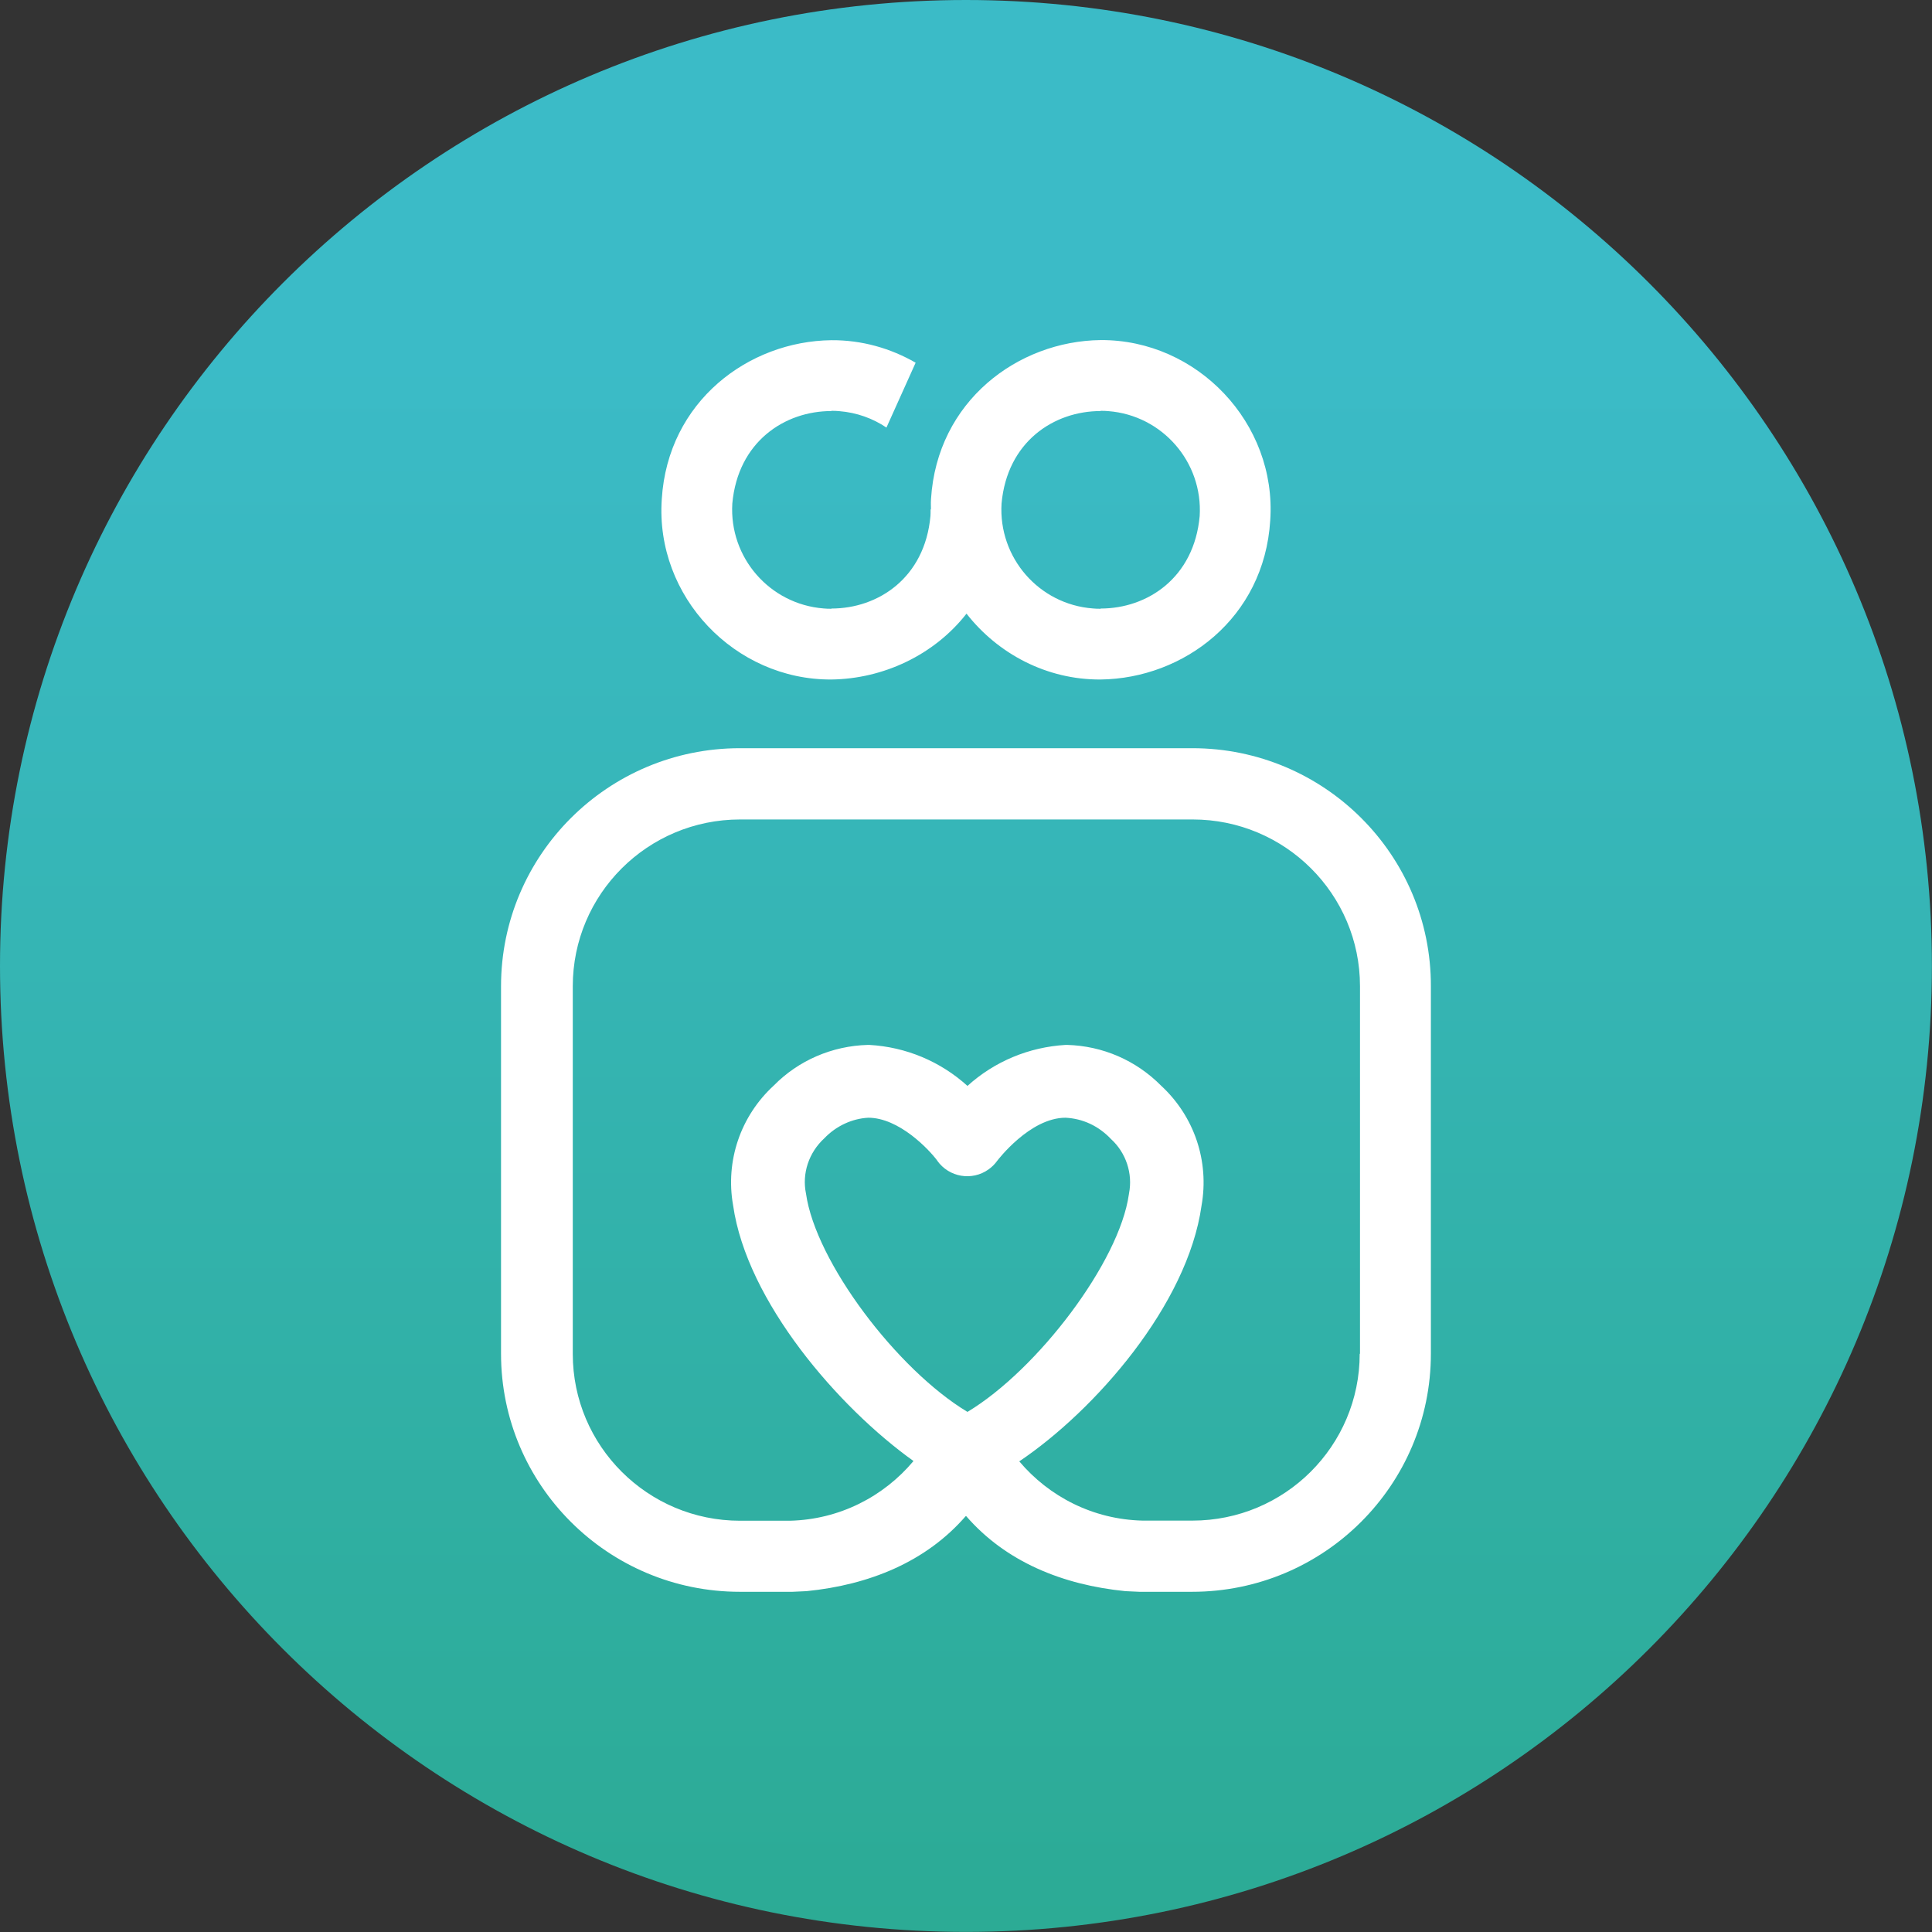
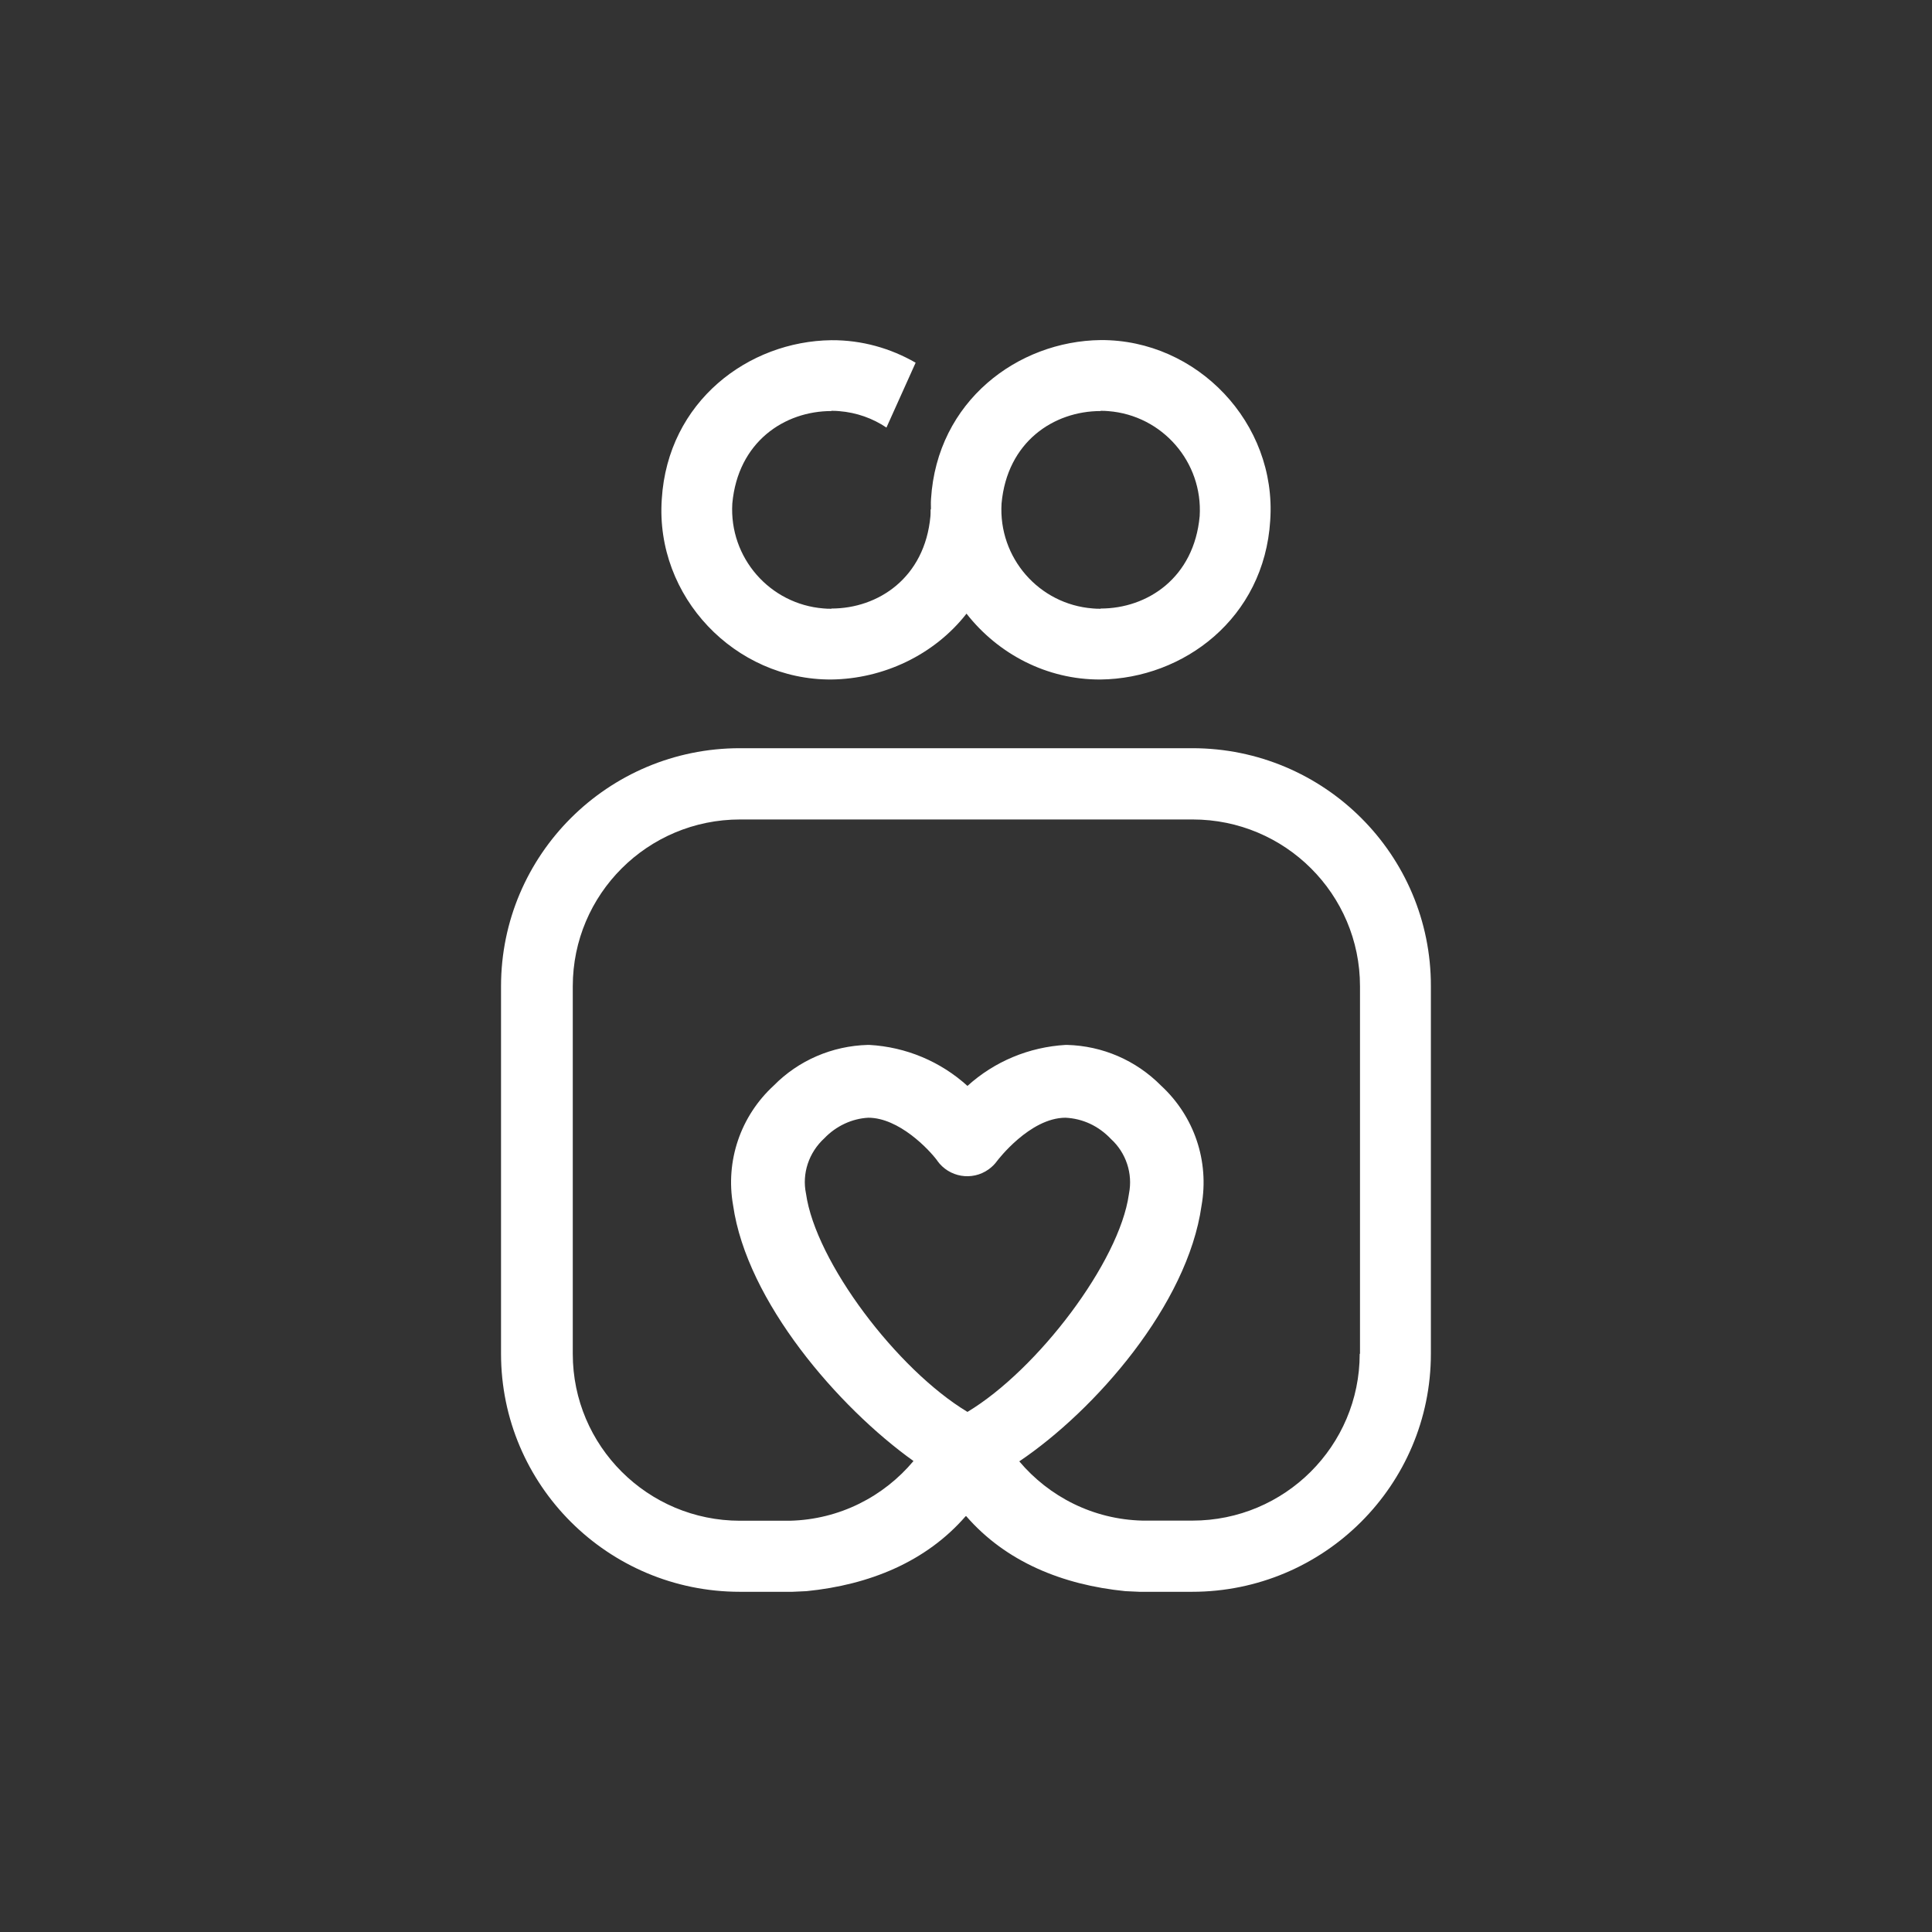
<svg xmlns="http://www.w3.org/2000/svg" width="45" height="45" viewBox="0 0 45 45" fill="none">
  <rect x="0" y="0" width="45" height="45" fill="#333333" stroke="none" />
-   <path d="M22.499 44.998C34.925 44.998 44.998 34.925 44.998 22.499C44.998 10.073 34.925 0 22.499 0C10.073 0 0 10.073 0 22.499C0 34.925 10.073 44.998 22.499 44.998Z" fill="url(#paint0_linear)" />
  <path fill-rule="evenodd" clip-rule="evenodd" d="M22.512 14.293C21.756 15.26 20.569 15.812 19.365 15.827C17.12 15.84 15.258 13.9 15.414 11.627C15.555 9.345 17.437 7.946 19.365 7.924C20.075 7.919 20.745 8.113 21.327 8.448L20.647 9.959C20.33 9.745 19.954 9.609 19.546 9.576C19.486 9.569 19.425 9.569 19.365 9.569V9.574C18.276 9.574 17.188 10.287 17.057 11.728C16.981 12.988 17.929 14.073 19.183 14.172C19.244 14.179 19.304 14.179 19.365 14.179V14.174C20.453 14.174 21.541 13.461 21.672 12.02C21.675 11.98 21.675 11.942 21.675 11.902V11.861L21.683 11.869V11.809C21.683 11.793 21.682 11.778 21.682 11.763C21.682 11.718 21.681 11.672 21.685 11.625C21.826 9.342 23.708 7.944 25.636 7.921C27.88 7.908 29.742 9.851 29.586 12.123C29.445 14.406 27.563 15.804 25.636 15.827C24.378 15.835 23.242 15.227 22.512 14.293ZM25.636 9.574C24.547 9.574 23.459 10.287 23.328 11.728C23.252 12.988 24.197 14.076 25.454 14.172C25.515 14.179 25.575 14.179 25.636 14.179V14.174C26.724 14.174 27.812 13.461 27.943 12.02C28.019 10.761 27.072 9.675 25.817 9.576C25.756 9.569 25.696 9.569 25.636 9.569V9.574ZM17.233 17.427H27.772C30.843 17.427 33.335 19.911 33.328 22.972V31.531C33.328 34.592 30.838 37.076 27.765 37.076H26.54L26.212 37.061C24.746 36.915 23.426 36.376 22.504 35.313L22.499 35.318L22.494 35.313C21.572 36.376 20.252 36.915 18.785 37.061L18.458 37.076H17.233C14.162 37.076 11.67 34.592 11.67 31.531V22.972C11.67 19.911 14.162 17.427 17.233 17.427ZM18.773 27.8C18.997 29.392 20.896 31.901 22.534 32.886C24.172 31.901 26.071 29.392 26.293 27.822L26.296 27.802C26.389 27.336 26.228 26.85 25.877 26.53C25.585 26.222 25.217 26.054 24.819 26.034C23.985 26.034 23.232 27.031 23.224 27.041C23.172 27.114 23.104 27.182 23.025 27.238C22.64 27.512 22.106 27.422 21.831 27.036L21.829 27.031C21.635 26.769 20.937 26.034 20.224 26.034C19.846 26.054 19.476 26.225 19.201 26.512C18.836 26.847 18.677 27.336 18.773 27.8ZM31.67 31.533H31.677V22.972C31.677 20.826 29.931 19.087 27.78 19.087H17.238C15.084 19.087 13.341 20.828 13.341 22.972V31.536C13.341 33.68 15.087 35.421 17.238 35.421H18.397C19.556 35.393 20.584 34.857 21.277 34.03C19.526 32.778 17.394 30.314 17.075 28.072C16.893 27.044 17.246 25.998 18.022 25.285C18.596 24.701 19.38 24.36 20.216 24.338H20.231H20.247C21.103 24.386 21.904 24.723 22.534 25.293C23.164 24.723 23.965 24.388 24.822 24.338H24.837H24.852C25.683 24.36 26.462 24.698 27.047 25.29C27.817 26.003 28.17 27.046 27.986 28.082C27.661 30.395 25.5 32.854 23.741 34.038C24.434 34.859 25.459 35.391 26.613 35.418H27.772C29.926 35.418 31.67 33.678 31.67 31.533Z" fill="white" />
  <defs>
    <linearGradient id="paint0_linear" x1="22.423" y1="-5.13414e-07" x2="22.423" y2="46.232" gradientUnits="userSpaceOnUse">
      <stop offset="0.182" stop-color="#3BBBC7" />
      <stop offset="1" stop-color="#2BAA93" />
    </linearGradient>
  </defs>
</svg>